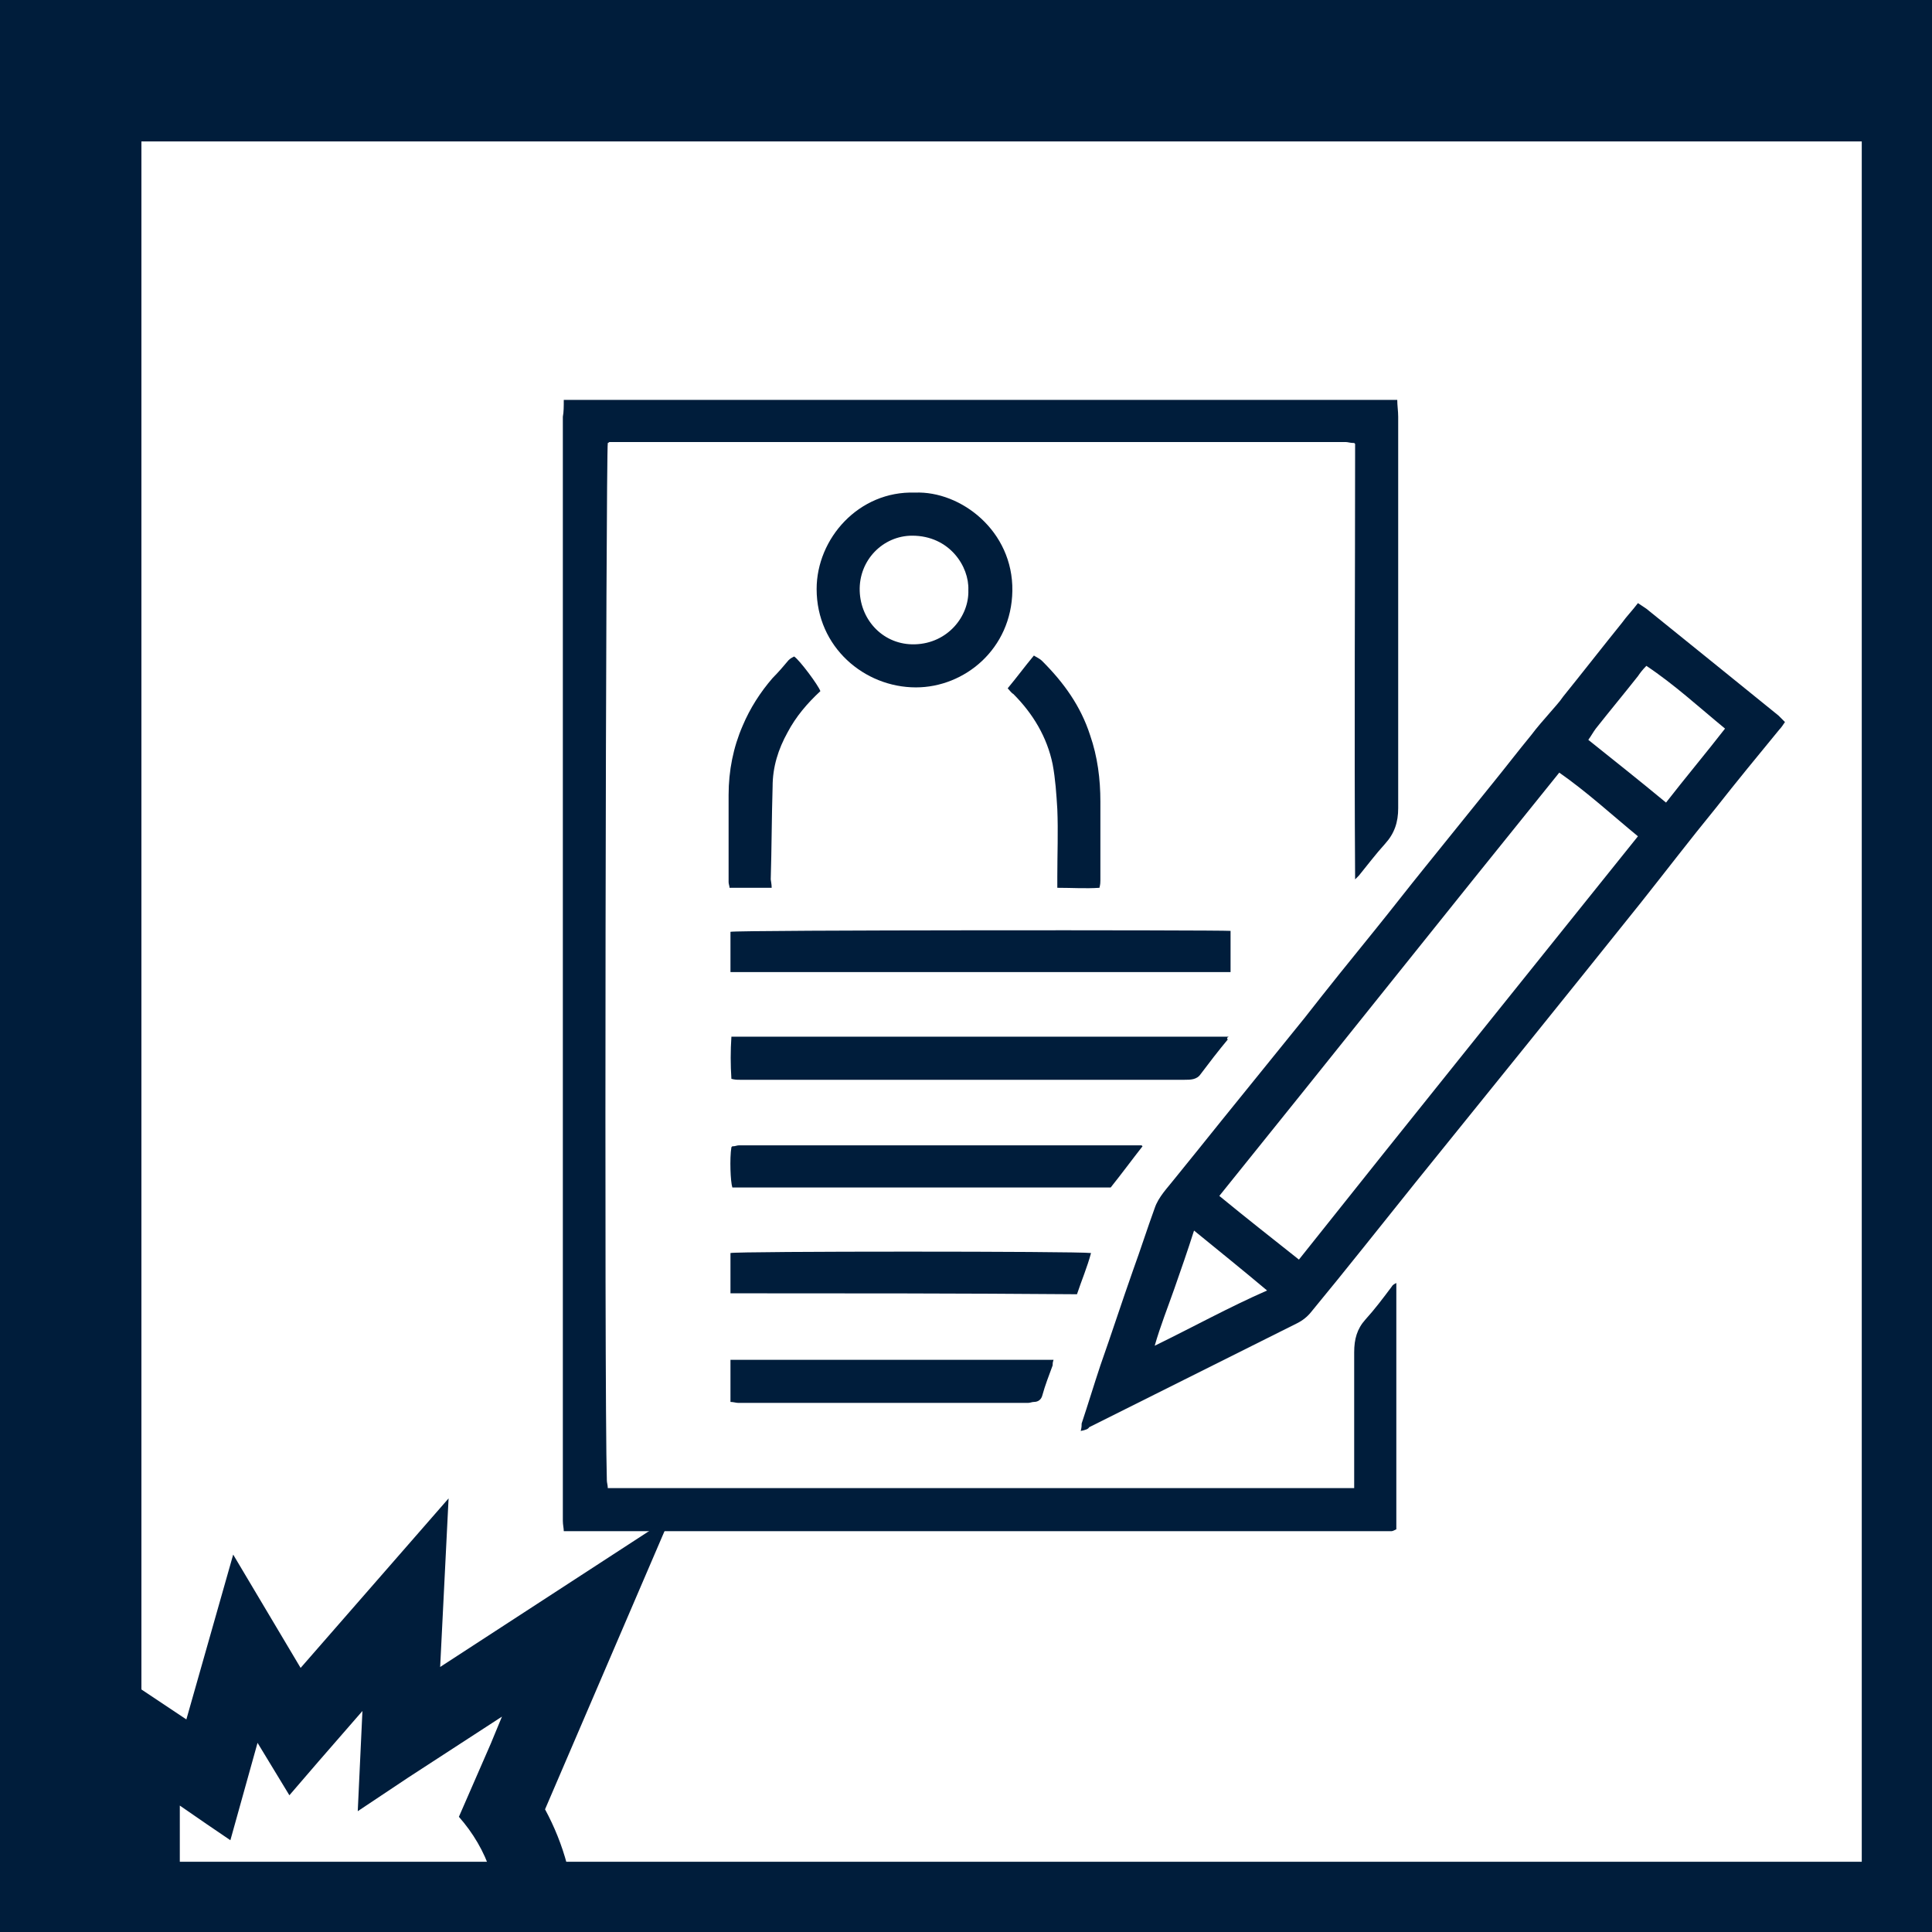
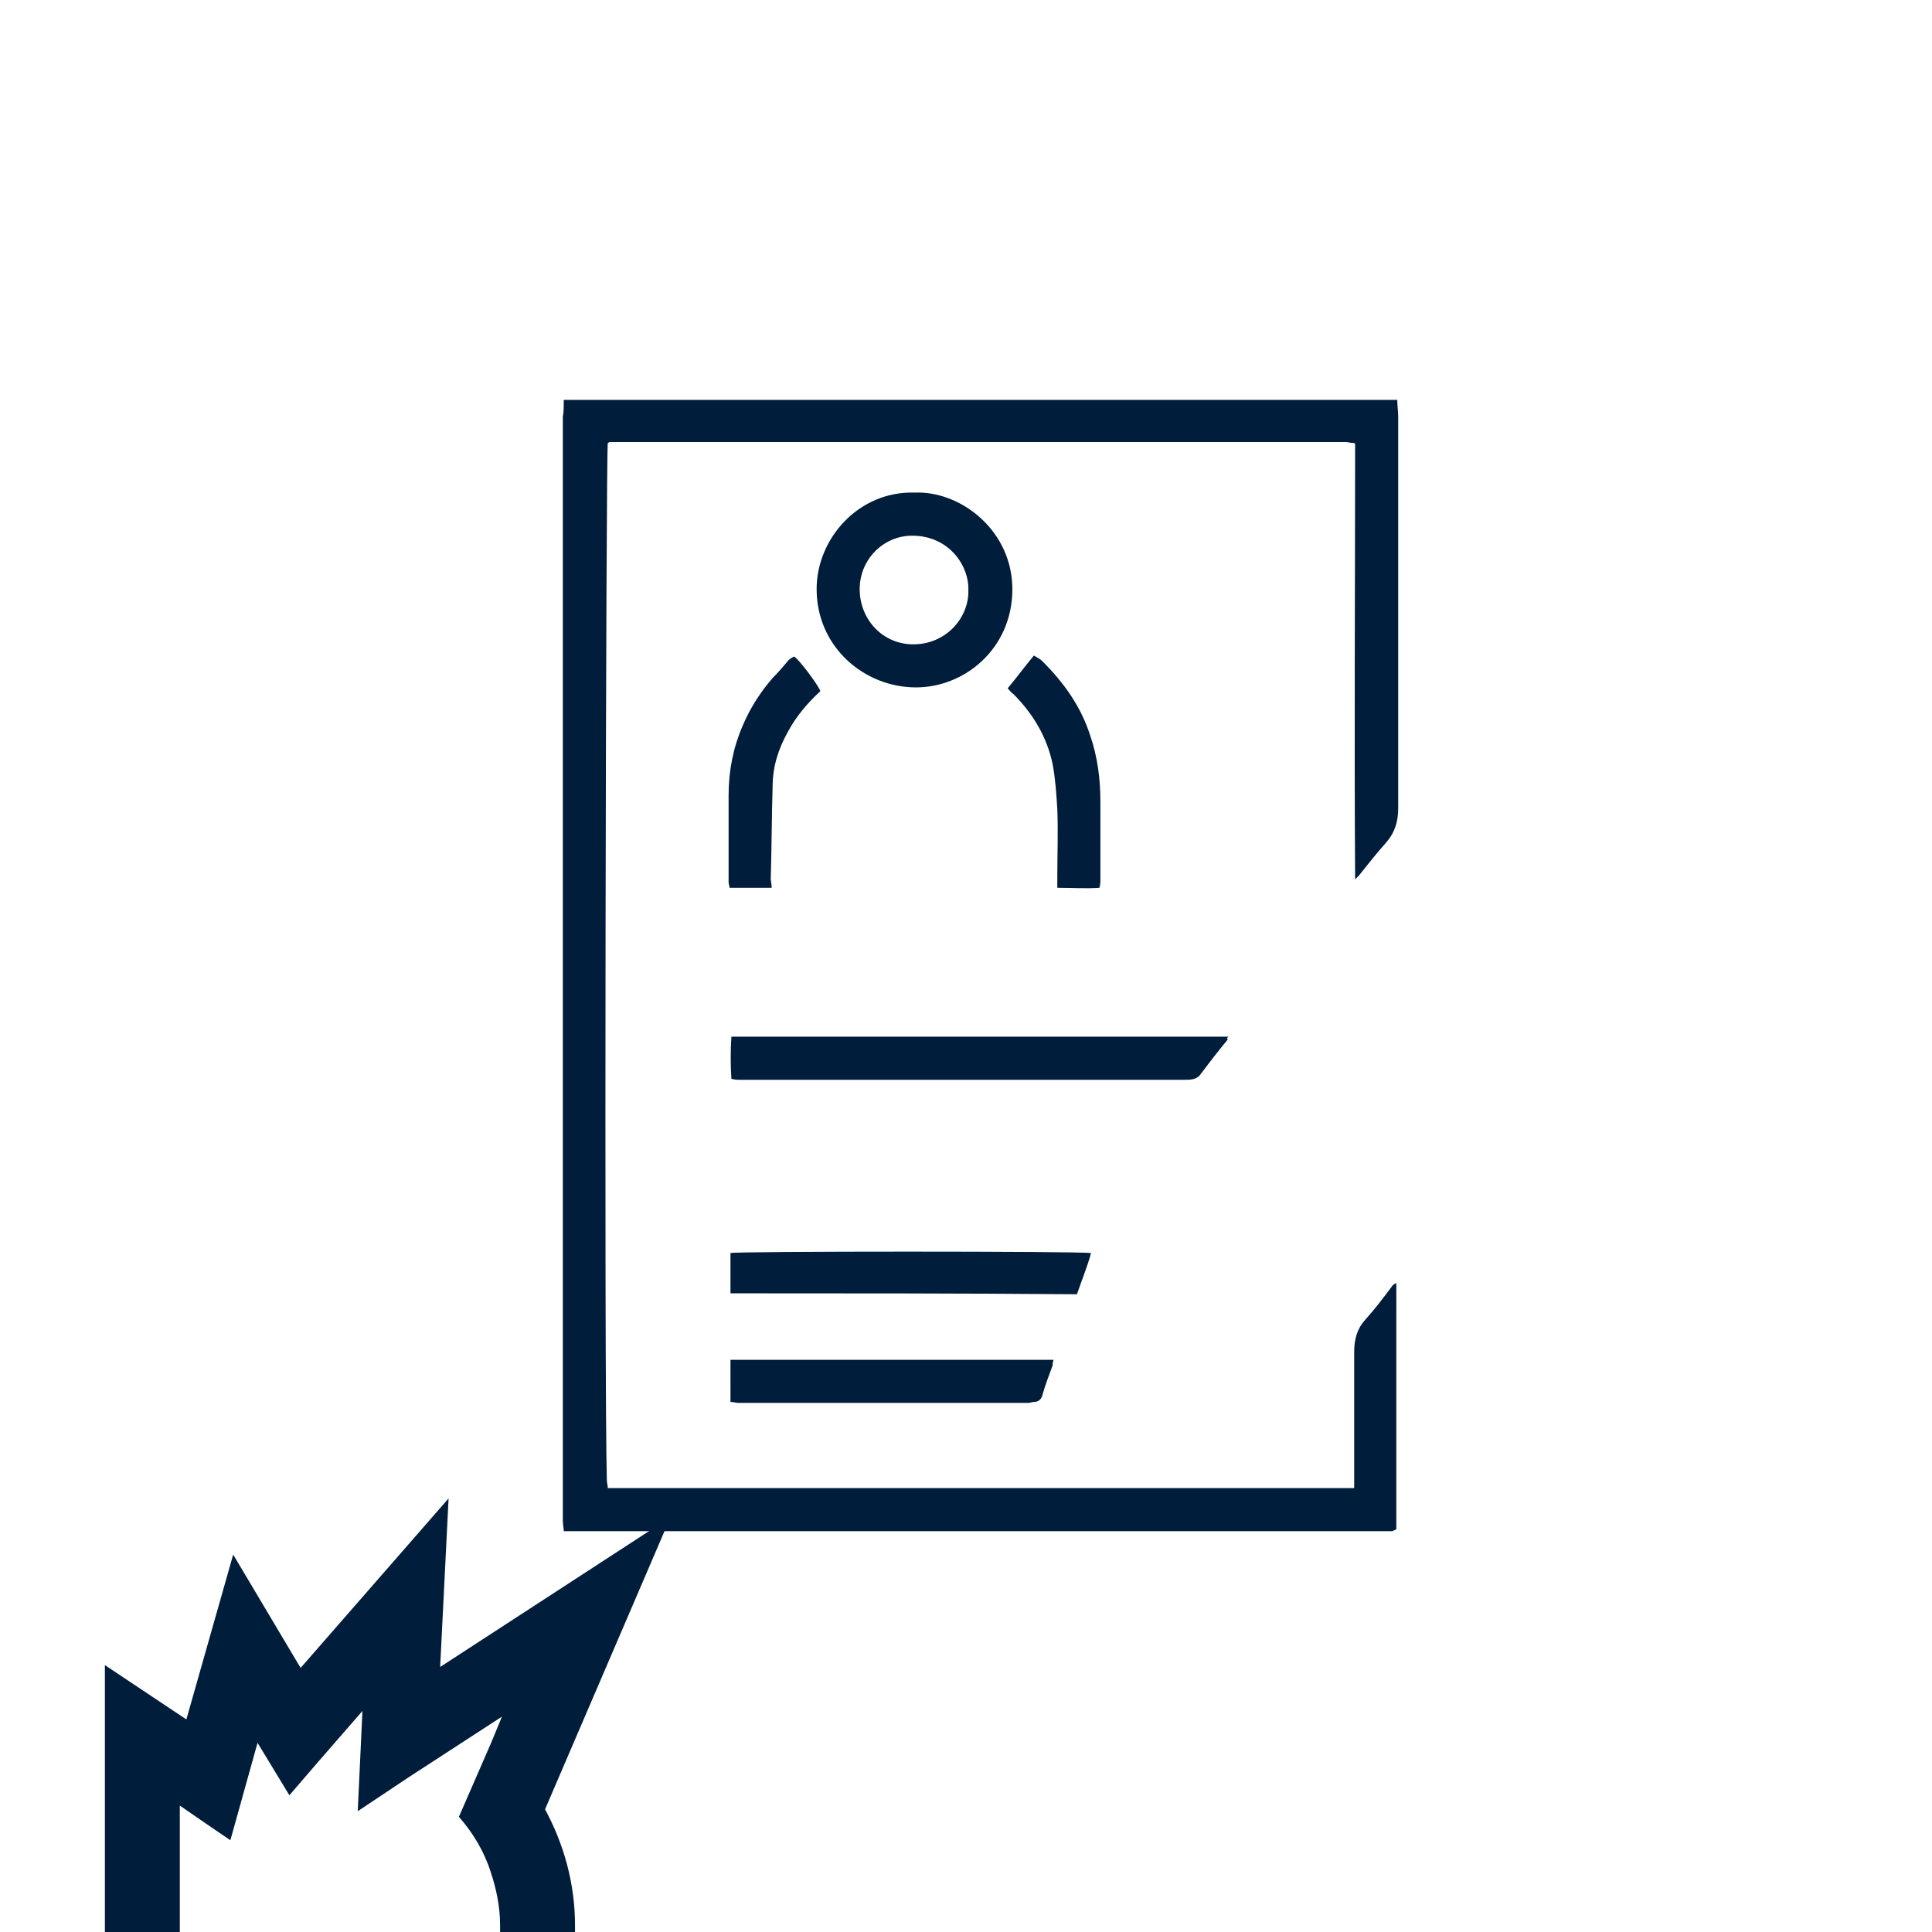
<svg xmlns="http://www.w3.org/2000/svg" version="1.1" x="0px" y="0px" width="206.3px" height="206.3px" viewBox="0 0 206.3 206.3" style="enable-background:new 0 0 206.3 206.3;" xml:space="preserve">
  <style type="text/css">
	.st0{fill:#001D3B;}
</style>
  <g id="Ebene_1">
    <g>
      <path class="st0" d="M60.2,42.7c29.7,0,59.3,0,89,0c0,0.6,0.1,1.2,0.1,1.8c0,13.9,0,27.9,0,41.8c0,1.5-0.4,2.7-1.4,3.8    c-1,1.1-1.9,2.3-2.8,3.4c-0.1,0.1-0.2,0.2-0.4,0.4c-0.1-15.6,0-31.1,0-46.5c-0.1-0.1-0.1-0.1-0.1-0.1c0,0,0,0-0.1,0    c-0.3,0-0.6-0.1-0.8-0.1c-26.2,0-52.4,0-78.6,0c-0.1,0-0.1,0.1-0.2,0.1c-0.2,1-0.4,101.3-0.1,110.8c0,0.2,0.1,0.5,0.1,0.8    c26.6,0,53.1,0,79.7,0c0-0.4,0-0.7,0-1.1c0-4.5,0-8.9,0-13.4c0-1.4,0.3-2.5,1.2-3.5c1-1.1,1.9-2.3,2.8-3.5    c0.1-0.2,0.3-0.3,0.5-0.4c0,8.8,0,17.5,0,26.3c-0.2,0.1-0.4,0.2-0.5,0.2c-29.4,0-58.8,0-88.4,0c0-0.3-0.1-0.7-0.1-1.1    c0-3.8,0-7.5,0-11.3c0-35.5,0-71.1,0-106.6C60.2,44,60.2,43.4,60.2,42.7z" />
-       <path class="st0" d="M115.4,152.8c0.1-0.4,0.1-0.6,0.1-0.8c0.7-2.1,1.3-4.1,2-6.2c1.2-3.4,2.3-6.8,3.5-10.2    c0.8-2.2,1.5-4.4,2.3-6.6c0.4-1.2,1.4-2.2,2.1-3.1c1.7-2.1,3.4-4.2,5-6.2c3-3.7,5.9-7.3,8.9-11c2.5-3.2,5-6.3,7.6-9.5    c1.7-2.1,3.4-4.3,5.1-6.4c2.5-3.1,5-6.2,7.5-9.3c1.3-1.6,2.6-3.3,4-5c0.6-0.8,1.3-1.6,2-2.4c0.5-0.6,1-1.1,1.4-1.7    c2.1-2.6,4.2-5.3,6.3-7.9c0.5-0.7,1.1-1.3,1.7-2.1c0.3,0.2,0.6,0.4,0.9,0.6c2.6,2.1,5.2,4.2,7.8,6.3c2.1,1.7,4.2,3.4,6.3,5.1    c0.2,0.2,0.4,0.4,0.7,0.7c-0.2,0.3-0.4,0.6-0.6,0.8c-2.3,2.8-4.6,5.6-6.8,8.4c-2.7,3.3-5.3,6.7-8,10.1c-8,10-16,19.9-24,29.8    c-3.7,4.6-7.4,9.3-11.2,13.9c-0.4,0.5-0.9,0.9-1.5,1.2c-7.4,3.7-14.8,7.4-22.2,11.1C116.2,152.6,115.9,152.7,115.4,152.8z     M174.9,89.3c-2.8-2.3-5.4-4.7-8.4-6.8c-12.2,15.1-24.2,30.2-36.3,45.2c2.8,2.3,5.6,4.5,8.5,6.8    C150.7,119.4,162.8,104.4,174.9,89.3z M177.9,85.7c2.1-2.7,4.2-5.2,6.3-7.9c-2.8-2.3-5.4-4.7-8.4-6.7c-0.4,0.4-0.7,0.8-0.9,1.1    c-1.5,1.9-3,3.7-4.5,5.6c-0.3,0.4-0.5,0.8-0.8,1.2C172.1,81,175,83.3,177.9,85.7z M127.5,131.4c-0.7,2.2-1.4,4.2-2.1,6.2    c-0.7,2-1.5,4-2.1,6.1c4.1-2,7.9-4.1,12-5.9C132.8,135.7,130.2,133.6,127.5,131.4z" />
-       <path class="st0" d="M78,103.8c0-1.5,0-2.9,0-4.3c0.7-0.2,52-0.2,53.4-0.1c0,1.4,0,2.9,0,4.4C113.6,103.8,95.9,103.8,78,103.8z" />
      <path class="st0" d="M131.1,111c-1,1.2-2,2.5-2.9,3.7c-0.4,0.6-1.1,0.6-1.7,0.6c-12.1,0-24.2,0-36.3,0c-3.7,0-7.5,0-11.2,0    c-0.3,0-0.5,0-0.9-0.1c-0.1-1.5-0.1-3,0-4.5c4.5,0,8.9,0,13.3,0c4.4,0,8.8,0,13.3,0c4.4,0,8.8,0,13.3,0c4.4,0,8.8,0,13.2,0    C131,110.8,131,110.9,131.1,111z" />
      <path class="st0" d="M97.7,52.6c4.9-0.2,10.5,4.1,10.4,10.5c-0.1,6.2-5.1,10.3-10.3,10.3c-5.5,0-10.6-4.3-10.6-10.5    C87.2,57.5,91.7,52.4,97.7,52.6z M103.4,63c0.1-2.5-2-5.8-6-5.8c-3.1,0-5.7,2.6-5.6,5.9c0.1,3.2,2.6,5.8,5.9,5.7    C101.2,68.7,103.5,65.8,103.4,63z" />
-       <path class="st0" d="M122,122.4c-1.1,1.4-2.2,2.9-3.4,4.4c-13.4,0-26.9,0-40.4,0c-0.2-0.6-0.3-3.1-0.1-4.3c0,0,0,0,0.1-0.1    c0,0,0.1,0,0.1,0c0.2,0,0.4-0.1,0.6-0.1c14.3,0,28.7,0,43,0C121.9,122.3,121.9,122.3,122,122.4z" />
      <path class="st0" d="M78,138.1c0-1.5,0-2.9,0-4.3c0.7-0.2,37-0.2,38.5,0c-0.4,1.5-1,2.9-1.5,4.4C102.6,138.1,90.3,138.1,78,138.1z    " />
      <path class="st0" d="M78,145.2c11.6,0,23,0,34.5,0c-0.1,0.3-0.1,0.4-0.1,0.6c-0.4,1.1-0.8,2.1-1.1,3.2c-0.1,0.4-0.4,0.7-0.9,0.7    c-0.2,0-0.4,0.1-0.6,0.1c-10,0-20,0-30,0c-0.3,0-0.7,0-1,0c-0.2,0-0.5-0.1-0.8-0.1C78,148.1,78,146.7,78,145.2z" />
      <path class="st0" d="M82.4,94.8c-1.6,0-3,0-4.5,0c0-0.2-0.1-0.4-0.1-0.6c0-3.1,0-6.2,0-9.3c0-2.6,0.5-5.1,1.5-7.4    c0.8-1.9,1.9-3.6,3.2-5.1c0.6-0.6,1.2-1.3,1.7-1.9c0.2-0.2,0.4-0.3,0.6-0.4c0.6,0.4,2.6,3.1,2.8,3.7c-1.4,1.3-2.6,2.7-3.5,4.4    c-1,1.8-1.6,3.7-1.6,5.8c-0.1,3.3-0.1,6.6-0.2,9.9C82.3,94,82.4,94.4,82.4,94.8z" />
      <path class="st0" d="M107.6,73.5c1-1.2,1.8-2.3,2.8-3.5c0.3,0.2,0.6,0.3,0.9,0.6c2.3,2.3,4.1,4.8,5.1,7.9c0.8,2.3,1.1,4.7,1.1,7.1    c0,2.8,0,5.6,0,8.4c0,0.2,0,0.4-0.1,0.8c-1.5,0.1-2.9,0-4.5,0c0-0.5,0-0.8,0-1.2c0-2.4,0.1-4.8,0-7.2c-0.1-1.6-0.2-3.2-0.5-4.8    c-0.6-2.9-2.1-5.4-4.2-7.5C108,74,107.8,73.7,107.6,73.5z" />
    </g>
  </g>
  <g id="Rahmen">
-     <path class="st0" d="M0,0v206.3h206.3V0H0z M198.8,198.8H15.1V15.1h183.7V198.8z" />
    <path class="st0" d="M19.2,206.3l0-13.5l2.9,2l2.5,1.7l2.9-10.4l3.4,5.6l3.1-3.6l4.7-5.4l-0.5,10.7l5.4-3.6l10-6.5l-1.2,2.9   l-3.4,7.8c1.5,1.7,2.7,3.7,3.4,5.9c0.6,1.8,1,3.7,1,5.7c0,0.2,0,0.5,0,0.7h8c0-0.2,0-0.5,0-0.7c0-4.5-1.2-8.7-3.2-12.4L71.6,162   L47,178l0.9-18l-15.8,18.1L24.9,166l-5,17.6l-8.7-5.8l0,28.5H19.2z" />
  </g>
</svg>